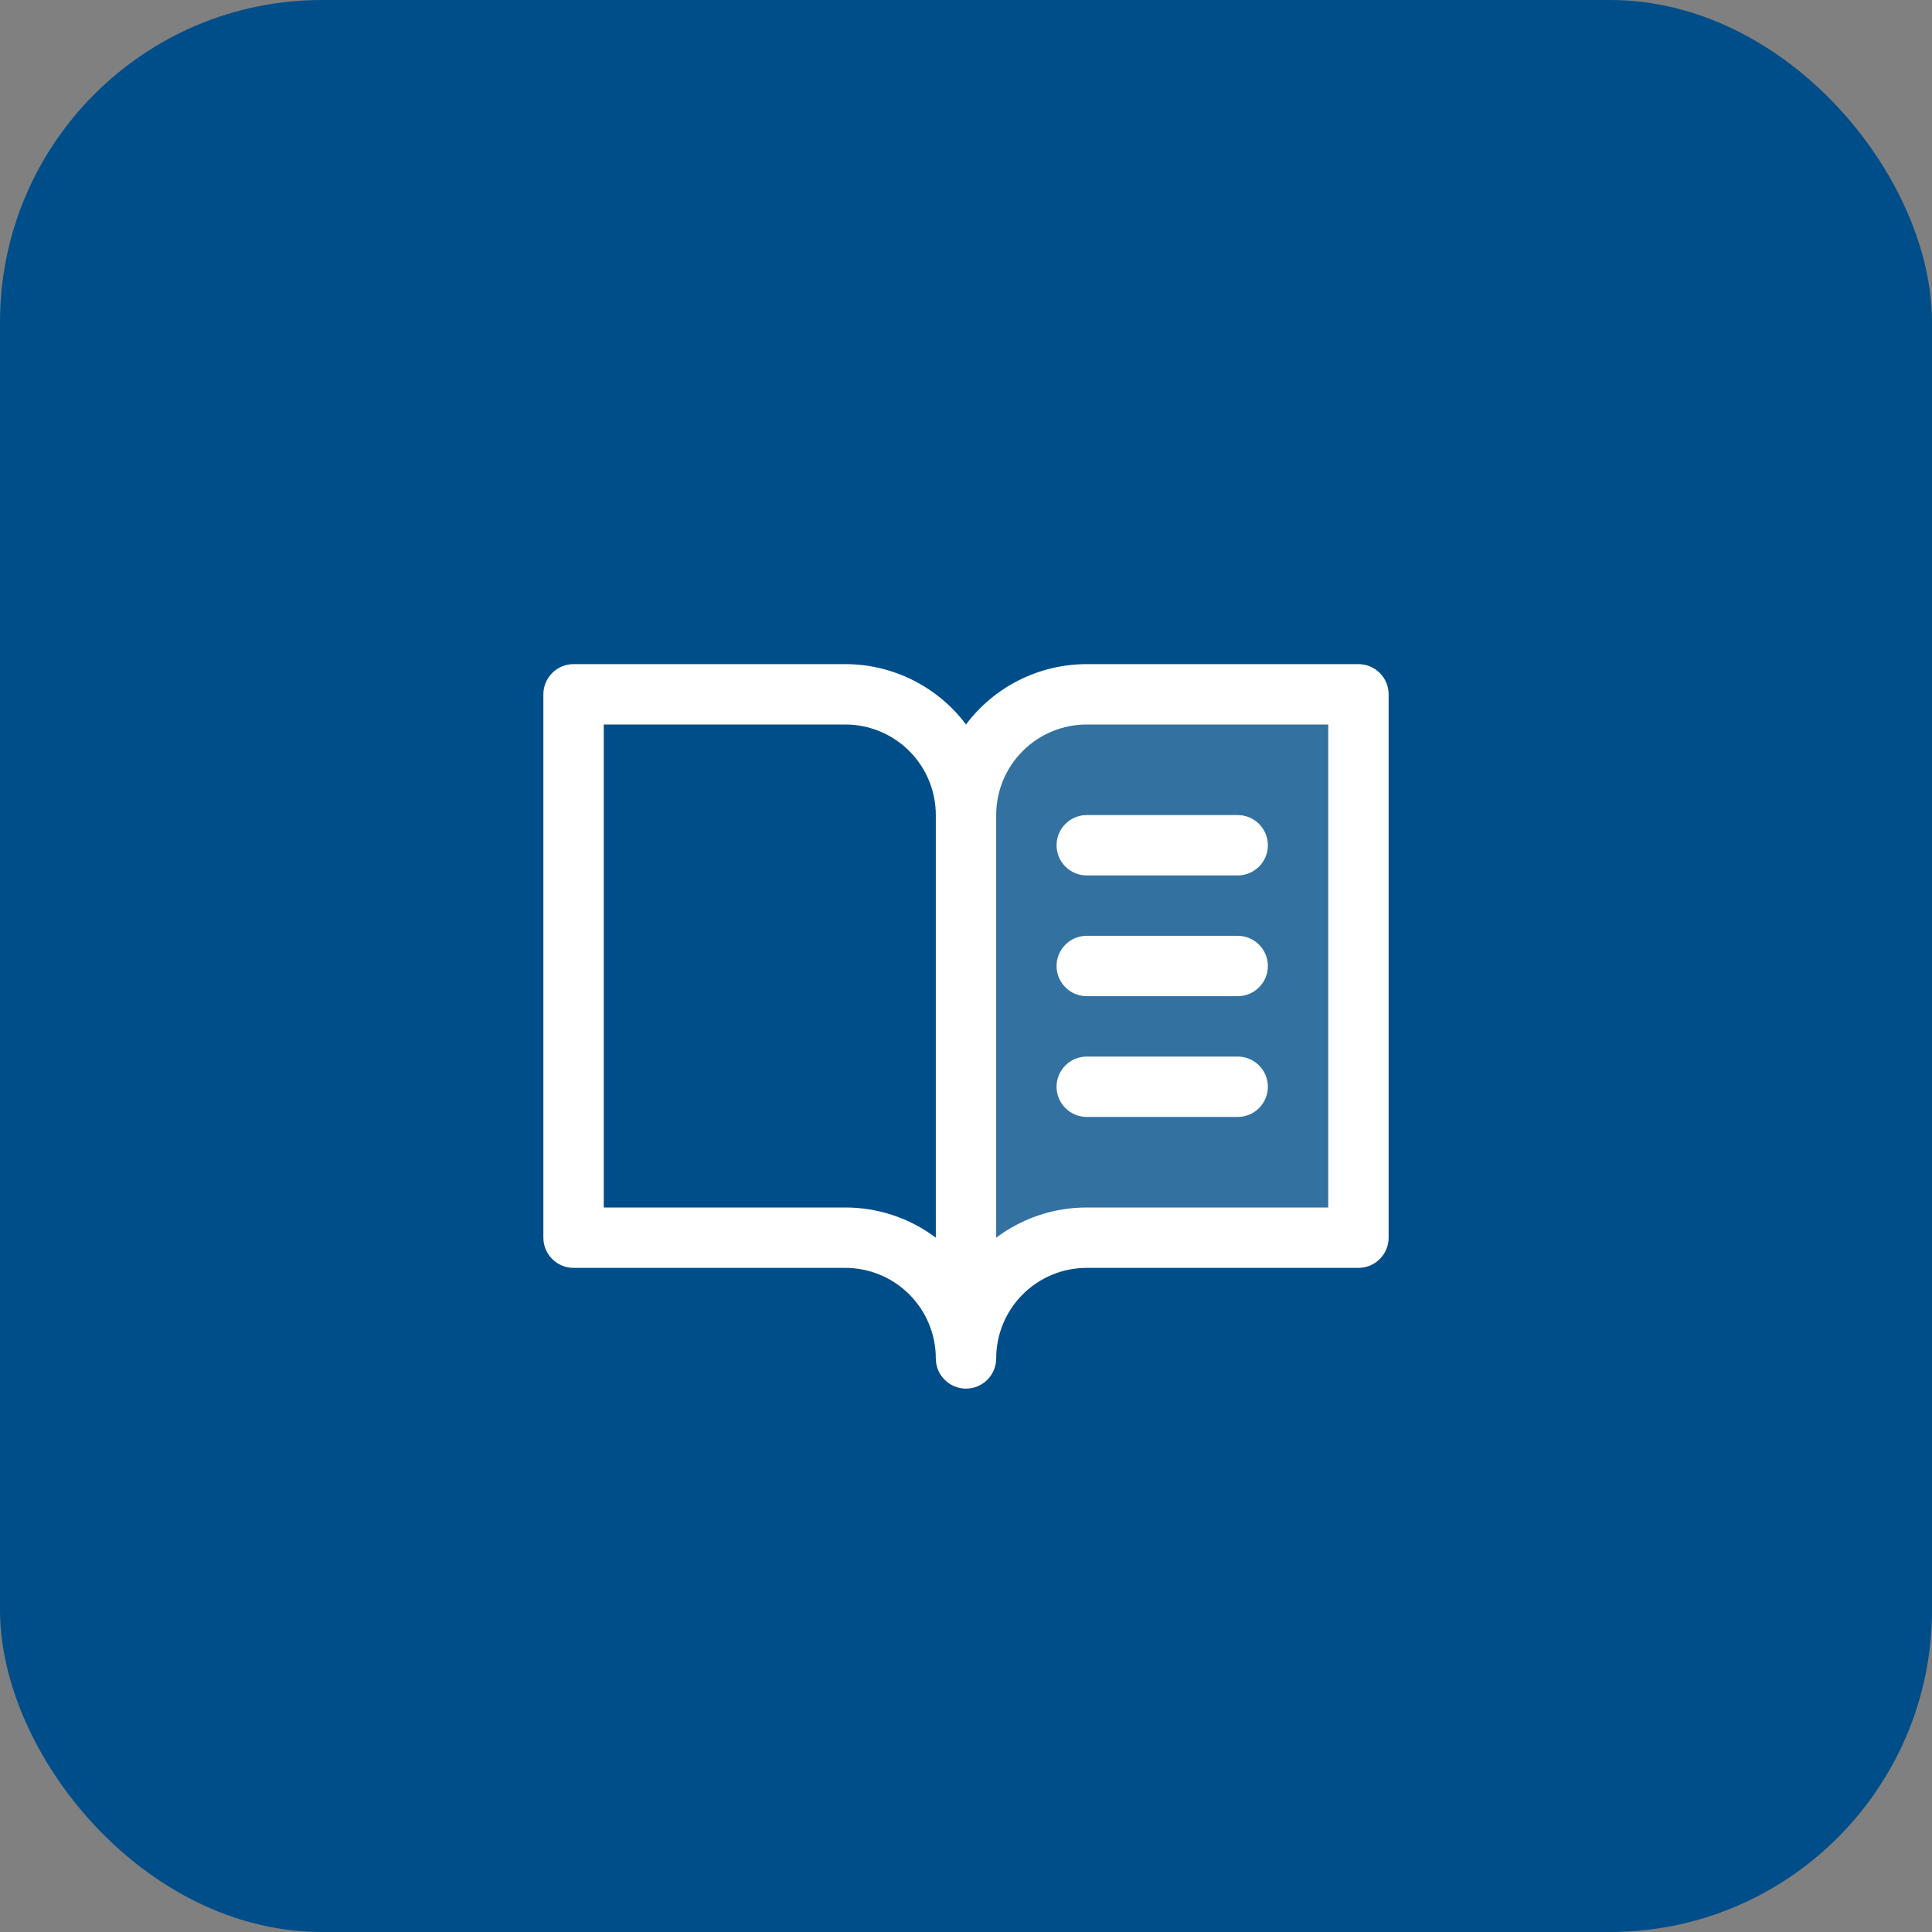
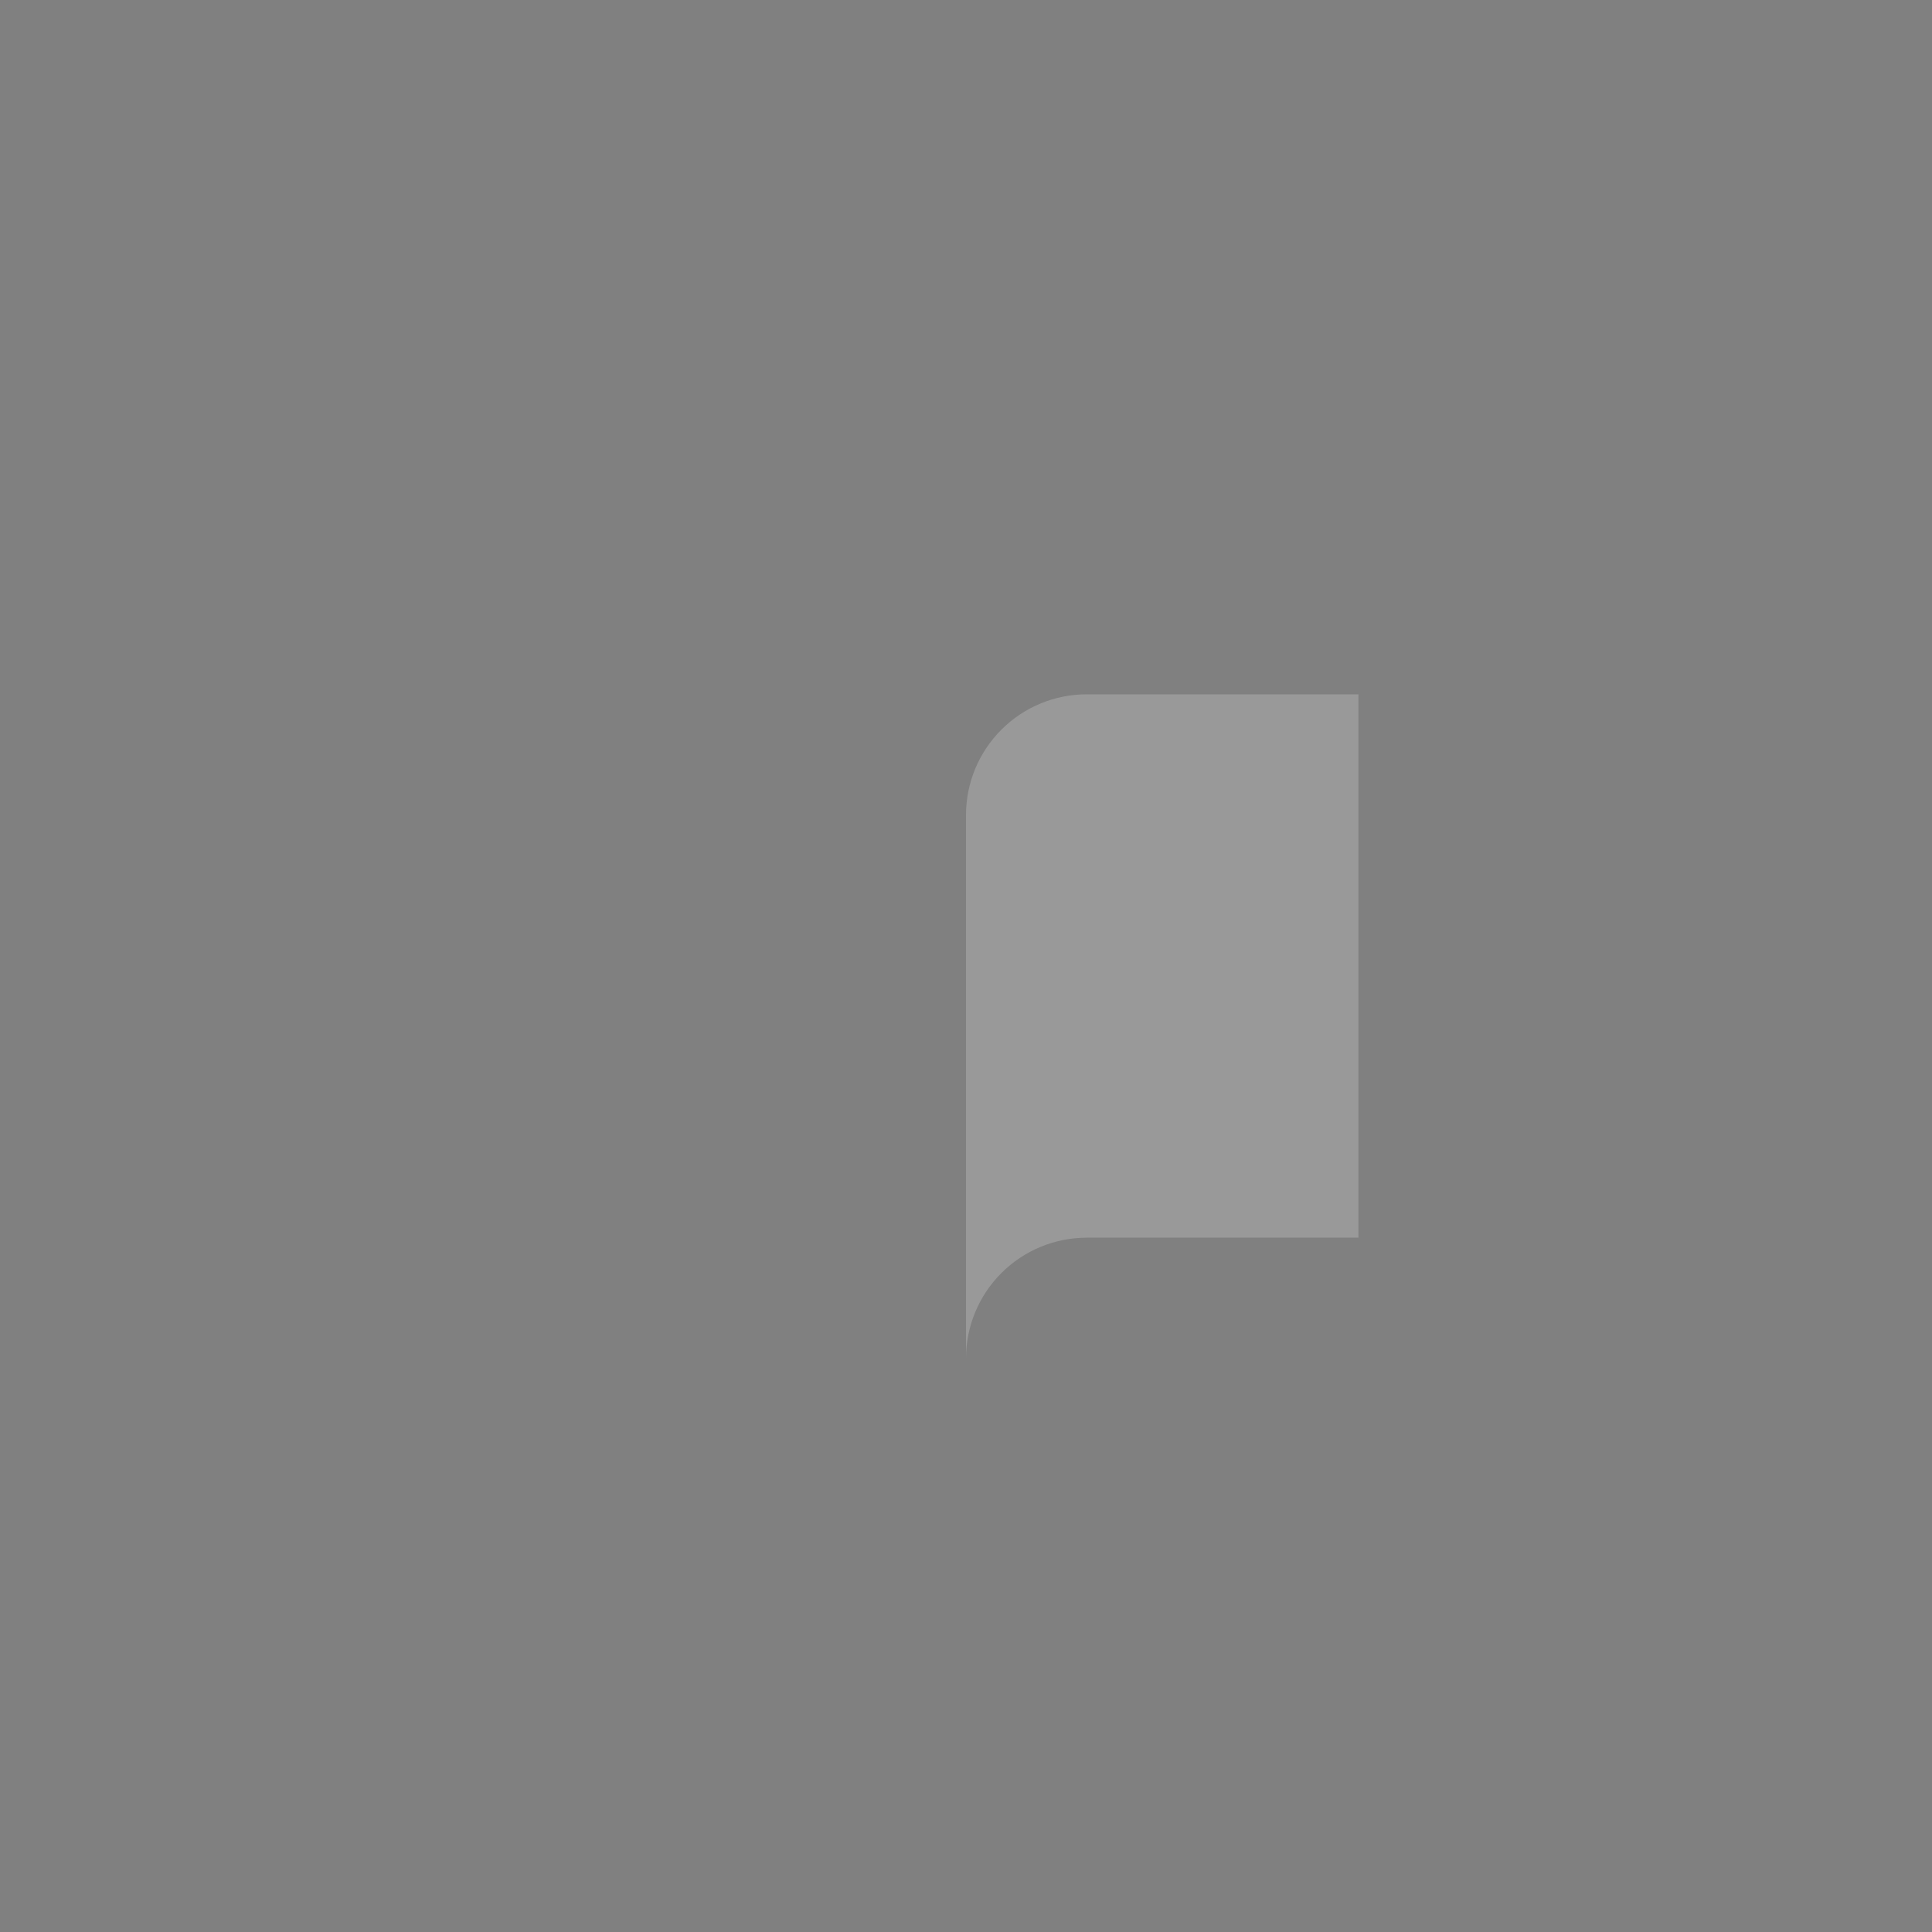
<svg xmlns="http://www.w3.org/2000/svg" width="48" height="48" viewBox="0 0 48 48" fill="none">
  <rect x="0" y="0" width="48" height="48" fill="#808080" stroke="none" />
-   <rect width="48" height="48" rx="8" fill="#004E89" />
-   <path opacity="0.2" d="M33.75 17.25V30.75H27C26.204 30.75 25.441 31.066 24.879 31.629C24.316 32.191 24 32.954 24 33.75V20.25C24 19.454 24.316 18.691 24.879 18.129C25.441 17.566 26.204 17.25 27 17.25H33.75Z" fill="white" />
-   <path d="M33.75 16.5H27C26.418 16.5 25.844 16.636 25.323 16.896C24.802 17.156 24.349 17.534 24 18C23.651 17.534 23.198 17.156 22.677 16.896C22.156 16.636 21.582 16.5 21 16.5H14.25C14.051 16.5 13.86 16.579 13.72 16.72C13.579 16.86 13.5 17.051 13.5 17.25V30.75C13.5 30.949 13.579 31.14 13.72 31.28C13.86 31.421 14.051 31.5 14.25 31.5H21C21.597 31.5 22.169 31.737 22.591 32.159C23.013 32.581 23.25 33.153 23.25 33.75C23.25 33.949 23.329 34.14 23.47 34.28C23.61 34.421 23.801 34.5 24 34.5C24.199 34.5 24.39 34.421 24.53 34.28C24.671 34.14 24.75 33.949 24.75 33.75C24.75 33.153 24.987 32.581 25.409 32.159C25.831 31.737 26.403 31.5 27 31.5H33.75C33.949 31.5 34.14 31.421 34.28 31.28C34.421 31.14 34.5 30.949 34.5 30.75V17.25C34.5 17.051 34.421 16.86 34.28 16.72C34.14 16.579 33.949 16.5 33.75 16.5ZM21 30H15V18H21C21.597 18 22.169 18.237 22.591 18.659C23.013 19.081 23.25 19.653 23.25 20.25V30.75C22.602 30.262 21.812 29.999 21 30ZM33 30H27C26.188 29.999 25.398 30.262 24.75 30.75V20.25C24.75 19.653 24.987 19.081 25.409 18.659C25.831 18.237 26.403 18 27 18H33V30ZM27 20.25H30.75C30.949 20.25 31.14 20.329 31.28 20.47C31.421 20.61 31.5 20.801 31.5 21C31.5 21.199 31.421 21.39 31.28 21.53C31.14 21.671 30.949 21.75 30.75 21.75H27C26.801 21.75 26.61 21.671 26.47 21.53C26.329 21.39 26.25 21.199 26.25 21C26.25 20.801 26.329 20.61 26.47 20.47C26.61 20.329 26.801 20.25 27 20.25ZM31.5 24C31.5 24.199 31.421 24.39 31.28 24.53C31.14 24.671 30.949 24.75 30.75 24.75H27C26.801 24.75 26.61 24.671 26.47 24.53C26.329 24.39 26.25 24.199 26.25 24C26.25 23.801 26.329 23.61 26.47 23.47C26.61 23.329 26.801 23.25 27 23.25H30.75C30.949 23.25 31.14 23.329 31.28 23.47C31.421 23.61 31.5 23.801 31.5 24ZM31.5 27C31.5 27.199 31.421 27.39 31.28 27.53C31.14 27.671 30.949 27.75 30.75 27.75H27C26.801 27.75 26.61 27.671 26.47 27.53C26.329 27.39 26.25 27.199 26.25 27C26.25 26.801 26.329 26.61 26.47 26.47C26.61 26.329 26.801 26.25 27 26.25H30.75C30.949 26.25 31.14 26.329 31.28 26.47C31.421 26.61 31.5 26.801 31.5 27Z" fill="white" />
+   <path opacity="0.2" d="M33.75 17.25V30.75H27C26.204 30.75 25.441 31.066 24.879 31.629C24.316 32.191 24 32.954 24 33.75V20.25C24 19.454 24.316 18.691 24.879 18.129C25.441 17.566 26.204 17.25 27 17.25H33.75" fill="white" />
</svg>